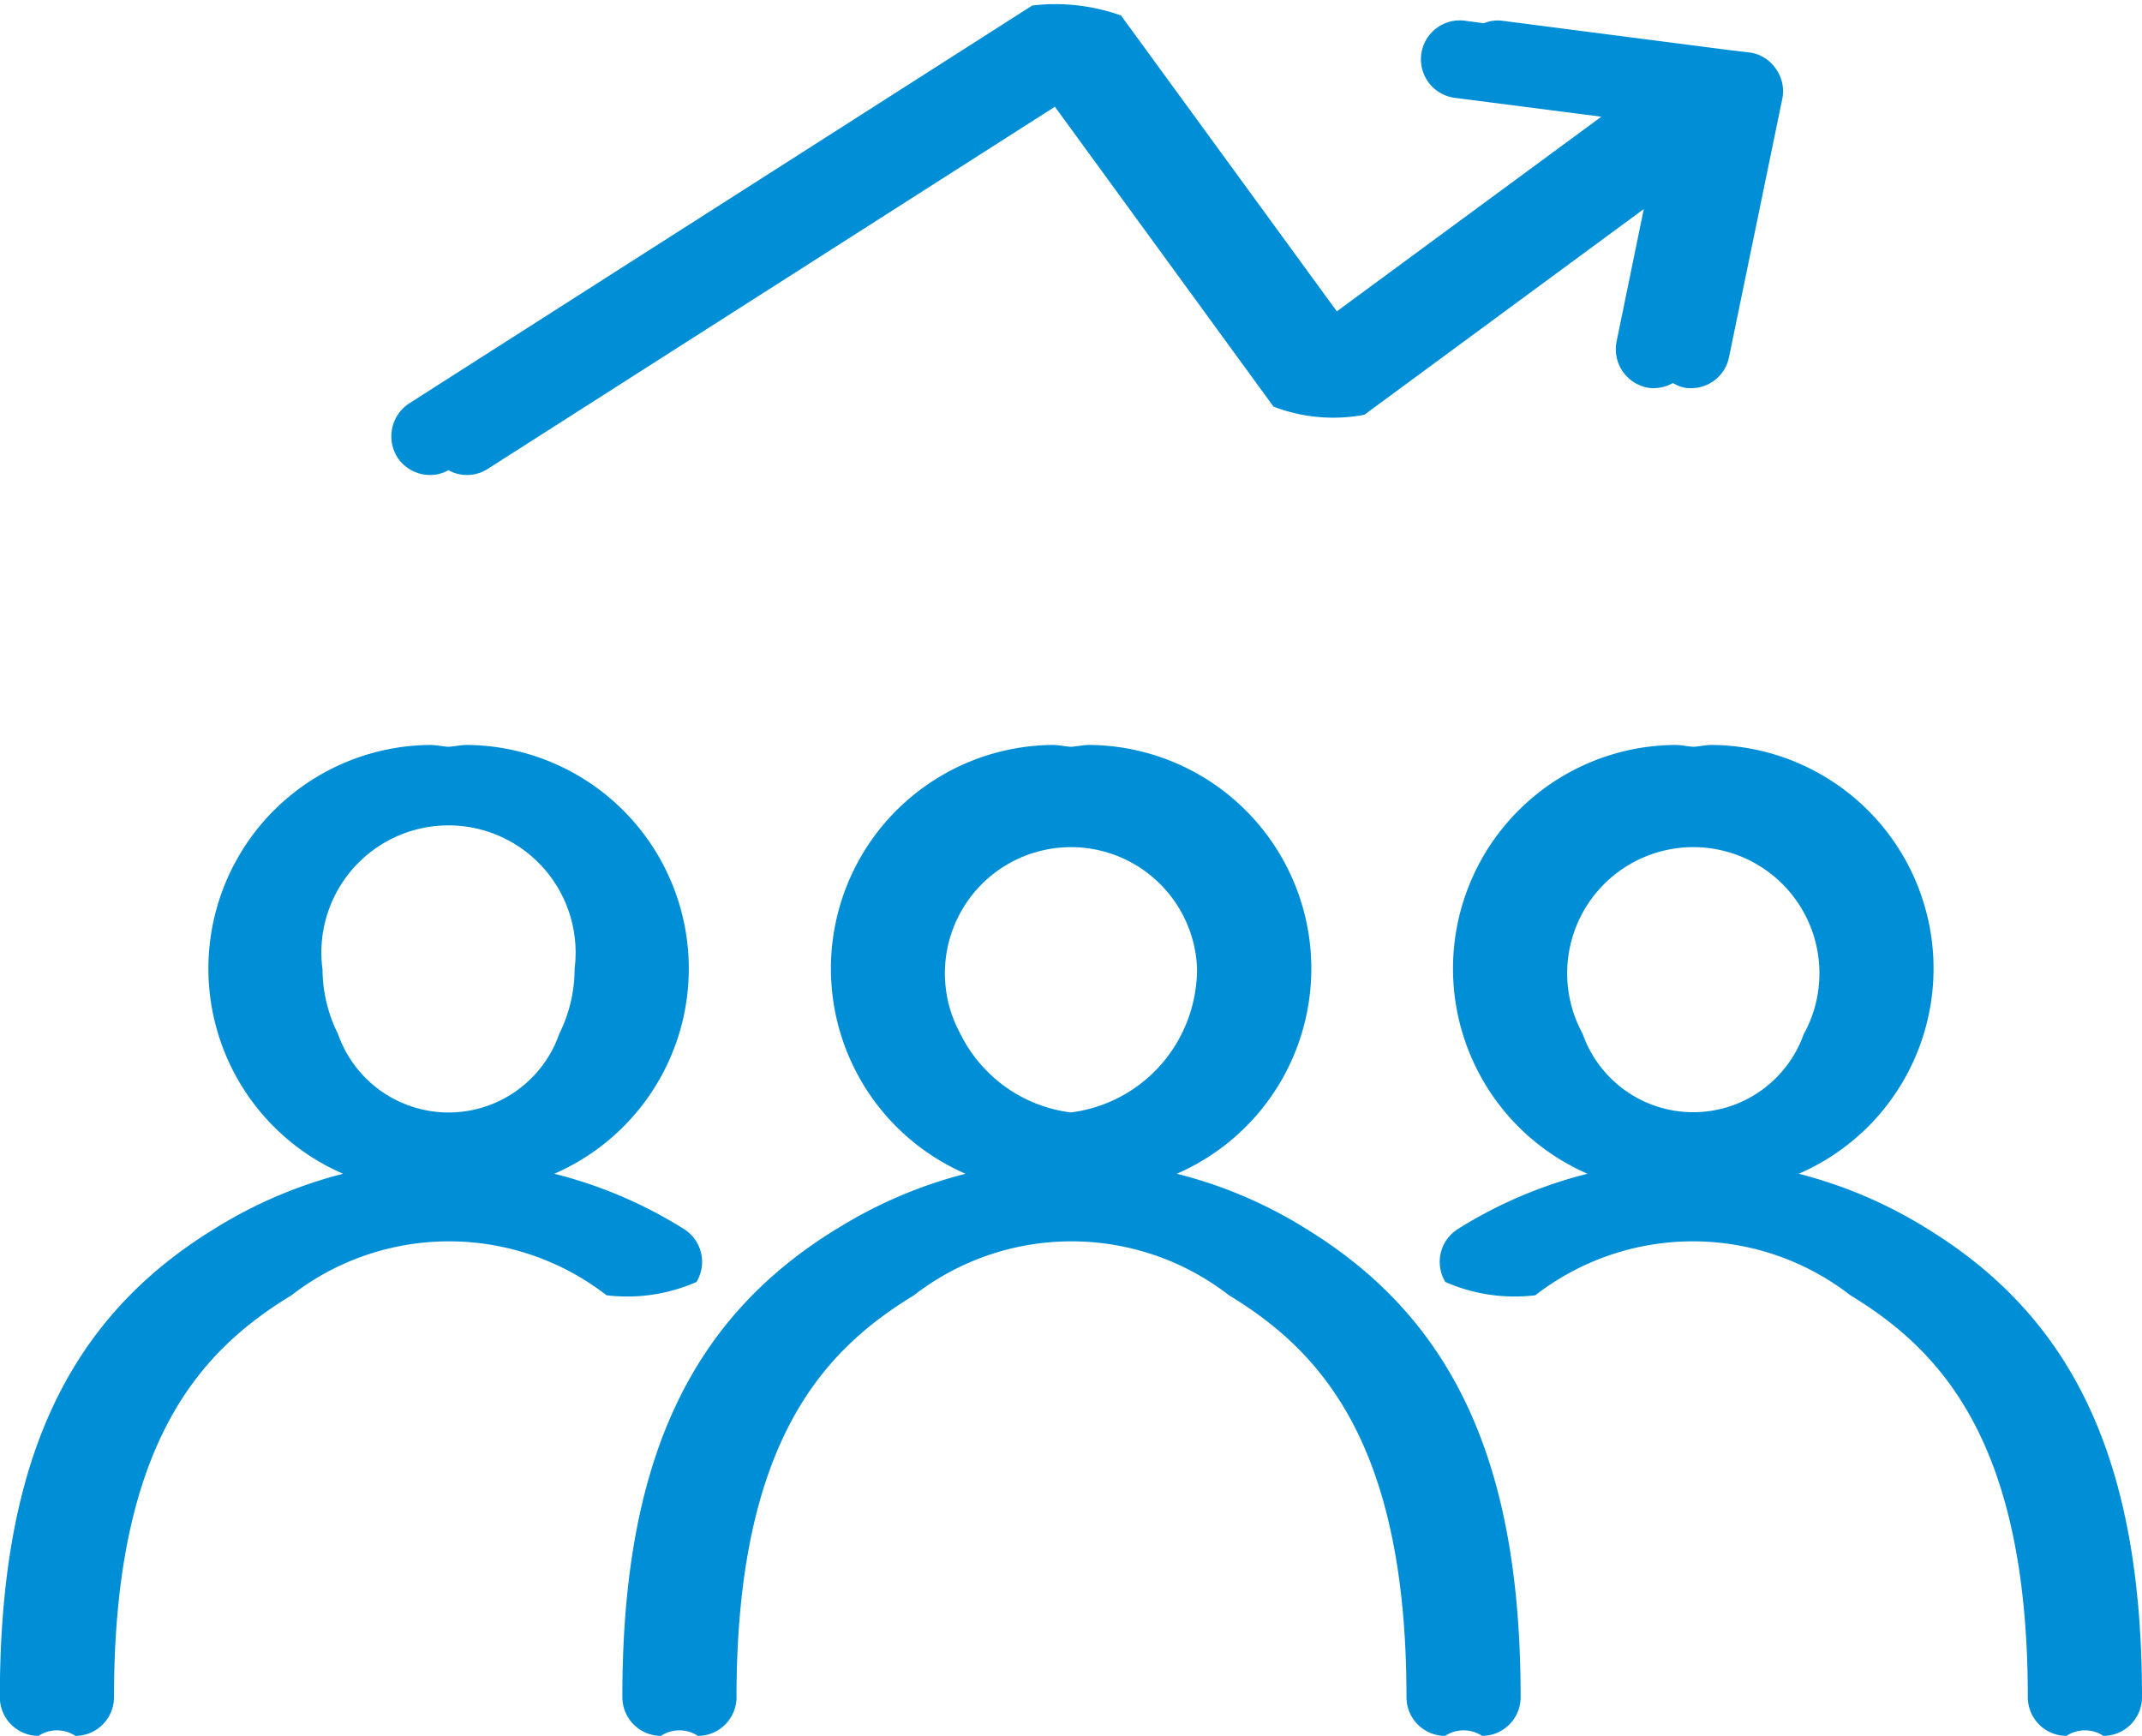
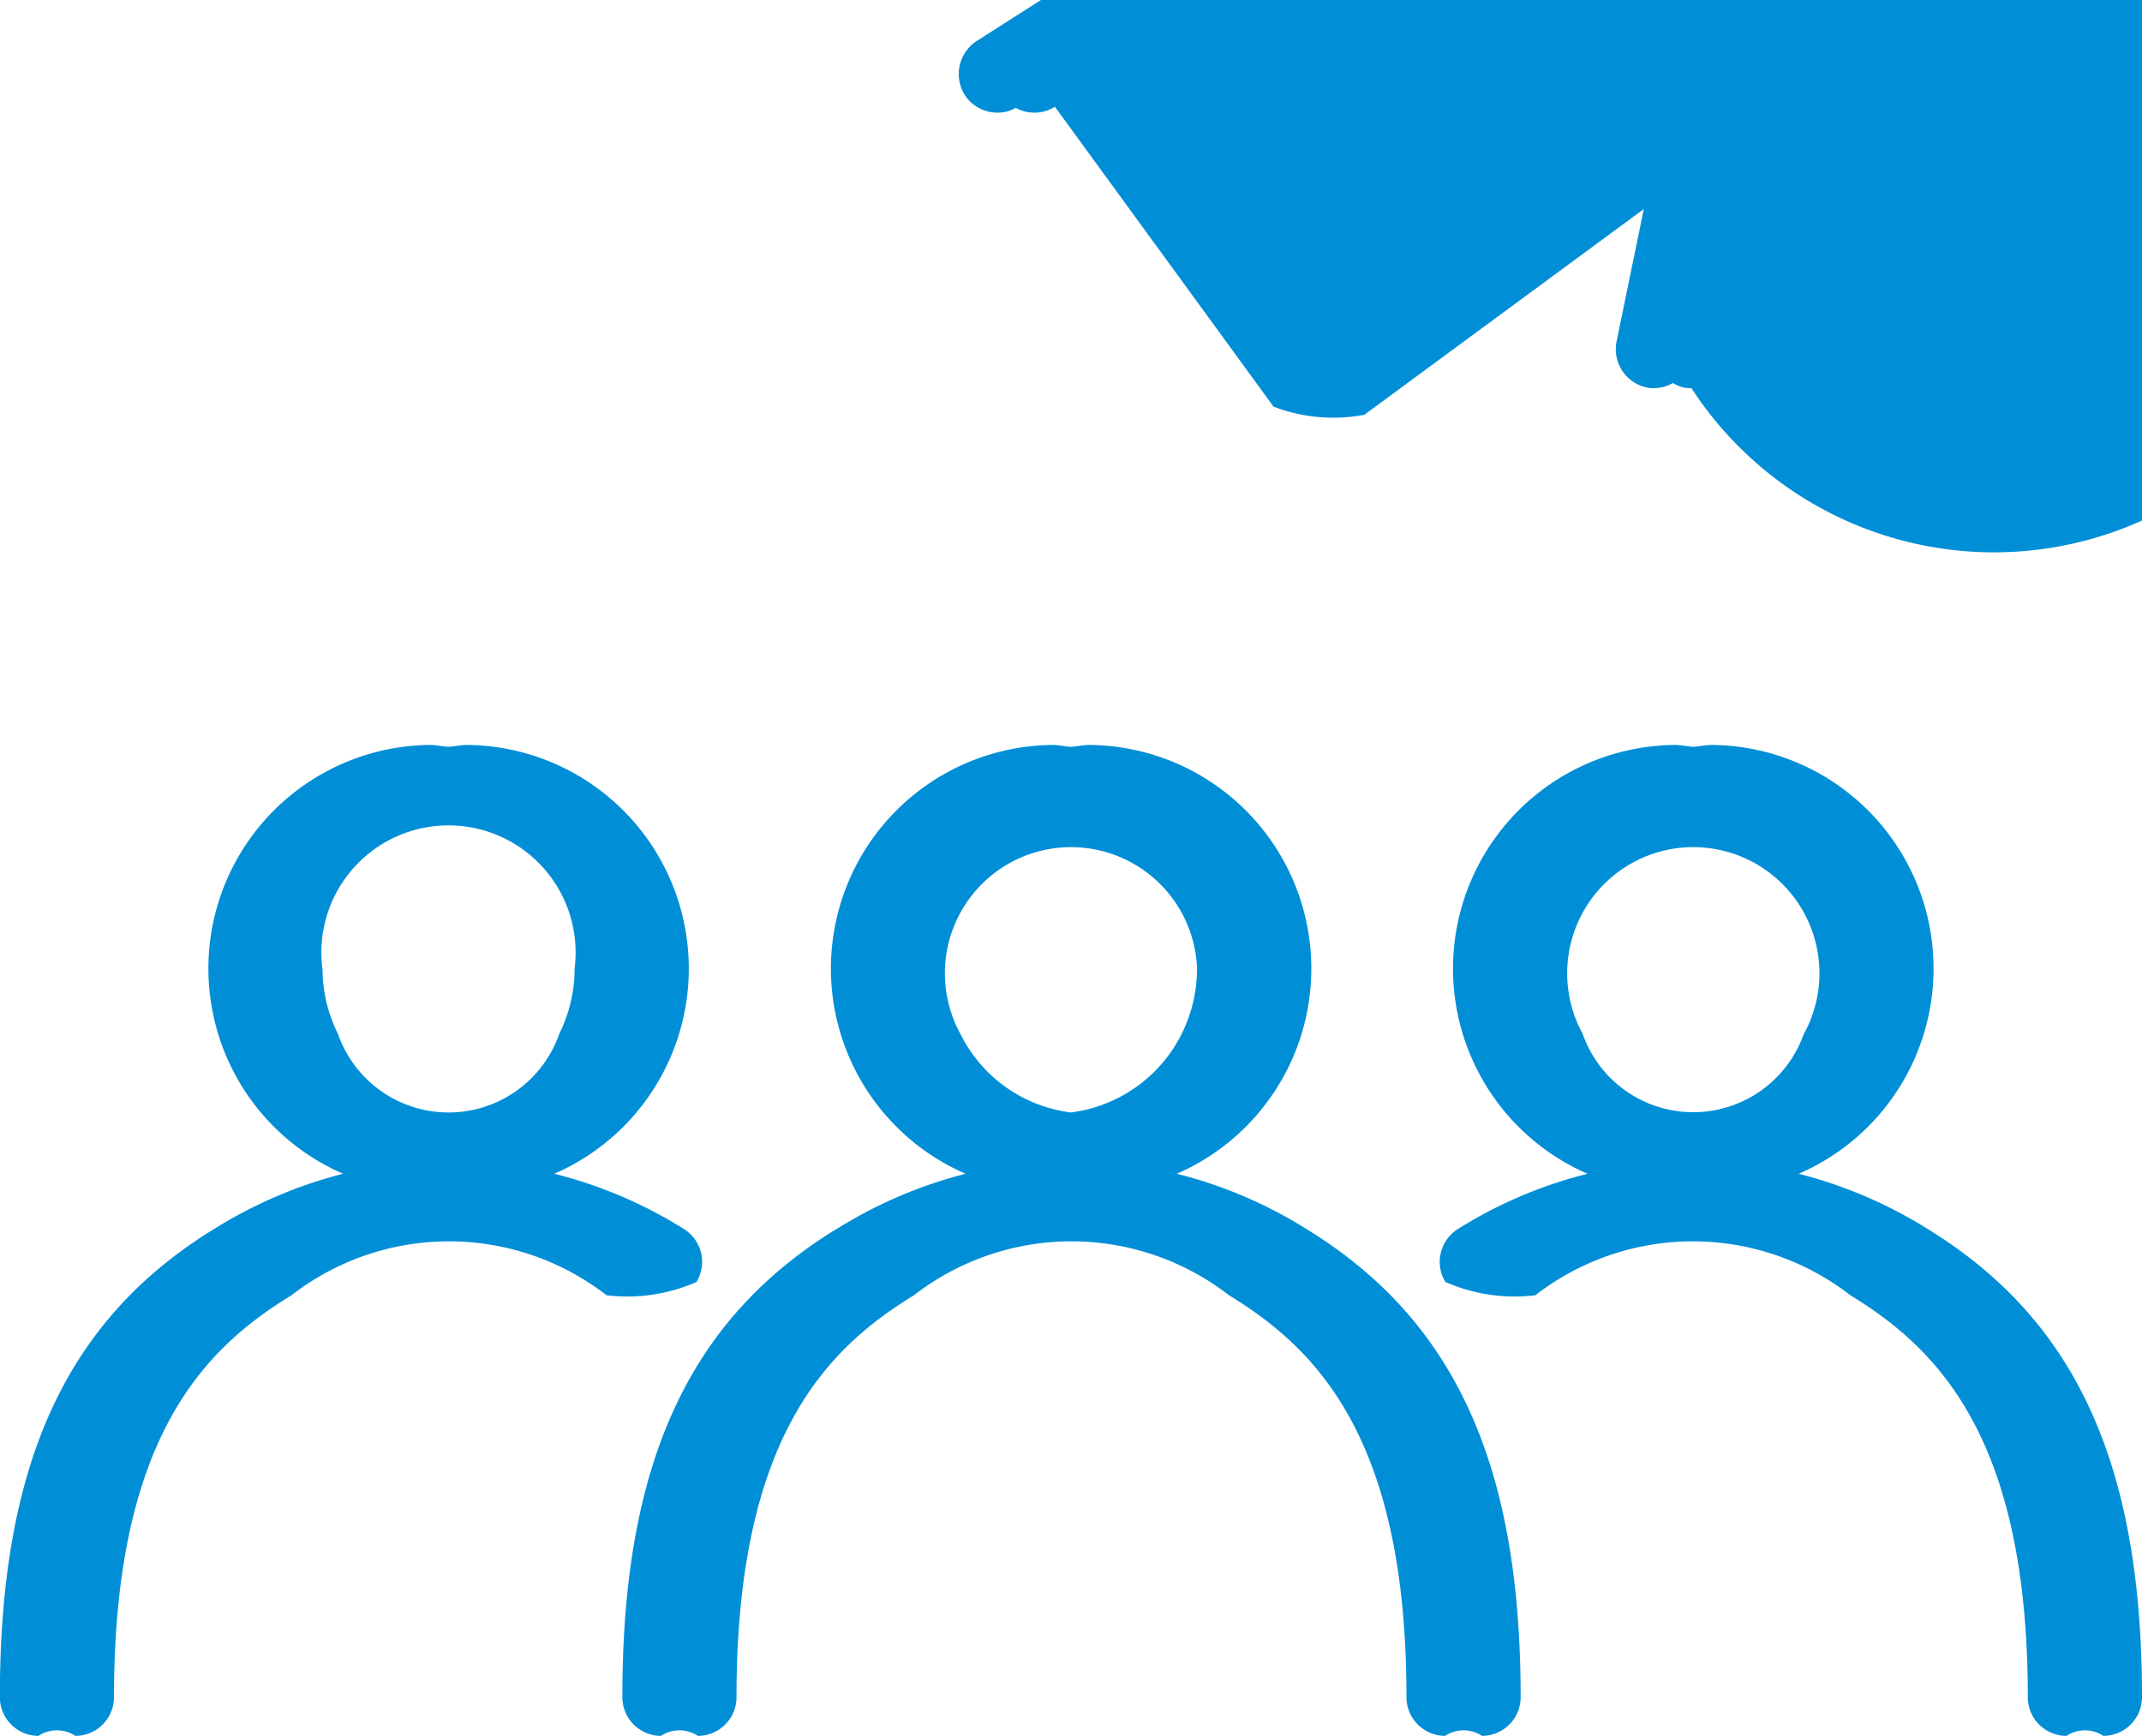
<svg xmlns="http://www.w3.org/2000/svg" width="58" height="47" viewBox="0 0 58 47">
  <defs>
    <style>
      .cls-1 {
        fill: #008fd7;
        fill-rule: evenodd;
      }
    </style>
  </defs>
-   <path id="形状_586_拷贝" data-name="形状 586 拷贝" class="cls-1" d="M389,2615.95a1.048,1.048,0,0,1-1.046,1.05,0.908,0.908,0,0,0-1,0,1.048,1.048,0,0,1-1.046-1.05c0-7-2.429-9.43-4.805-10.88a6.96,6.96,0,0,0-8.53,0,4.662,4.662,0,0,1-2.437-.36,1.051,1.051,0,0,1,.35-1.44,12.175,12.175,0,0,1,3.5-1.49,6.056,6.056,0,0,1,2.367-11.61c0.171,0,.332.04,0.5,0.05,0.167-.01.329-0.05,0.5-0.05a6.054,6.054,0,0,1,2.353,11.61,12.344,12.344,0,0,1,3.482,1.49C387.2,2605.73,389,2609.64,389,2615.95Zm-9.153-17.96a3.415,3.415,0,1,0-5.993,0A3.173,3.173,0,0,0,379.843,2597.99Zm-3.047-17.48a0.8,0.8,0,0,1-.215-0.02,0.953,0.953,0,0,1-.286-0.12,1.078,1.078,0,0,1-.5.14,0.8,0.8,0,0,1-.215-0.02,1.058,1.058,0,0,1-.812-1.24l0.738-3.59-7.566,5.57a4.52,4.52,0,0,1-2.46-.22l-5.92-8.12L344.2,2582.7a1.018,1.018,0,0,1-.558.16,1,1,0,0,1-.5-0.13,0.976,0.976,0,0,1-.5.13,1.051,1.051,0,0,1-.883-0.48,1.066,1.066,0,0,1,.324-1.46l16.867-10.77a5.274,5.274,0,0,1,2.405.27l5.843,8.01,7.162-5.27-3.964-.51a1.053,1.053,0,0,1,.265-2.09l0.517,0.07a0.983,0.983,0,0,1,.483-0.07l6.271,0.81,0.434,0.05a1.019,1.019,0,0,1,.648.35,1.1,1.1,0,0,1,.07.09,1.035,1.035,0,0,1,.175.82l-1.441,6.99A1.045,1.045,0,0,1,376.8,2580.51Zm-33.657,9.71c0.168-.01.329-0.05,0.5-0.05a6.056,6.056,0,0,1,2.366,11.61,12.175,12.175,0,0,1,3.5,1.49,1.051,1.051,0,0,1,.351,1.44,4.662,4.662,0,0,1-2.437.36,6.96,6.96,0,0,0-8.53,0c-2.376,1.45-4.806,3.88-4.806,10.88a1.048,1.048,0,0,1-1.045,1.05,0.908,0.908,0,0,0-1,0,1.048,1.048,0,0,1-1.046-1.05c0-6.31,1.792-10.22,5.81-12.68a12.362,12.362,0,0,1,3.483-1.49,6.055,6.055,0,0,1,2.353-11.61C342.81,2590.17,342.972,2590.21,343.139,2590.22Zm-3.41,6a3.943,3.943,0,0,0,.417,1.77,3.173,3.173,0,0,0,5.994,0,3.967,3.967,0,0,0,.415-1.77A3.442,3.442,0,1,0,339.729,2596.22Zm13.93,7.05a12.356,12.356,0,0,1,3.482-1.49,6.055,6.055,0,0,1,2.353-11.61c0.172,0,.333.04,0.5,0.05,0.167-.01.328-0.05,0.5-0.05a6.056,6.056,0,0,1,2.367,11.61,12.187,12.187,0,0,1,3.5,1.49c4.018,2.46,5.81,6.37,5.81,12.68a1.048,1.048,0,0,1-1.045,1.05,0.908,0.908,0,0,0-1,0,1.048,1.048,0,0,1-1.046-1.05c0-7-2.429-9.43-4.806-10.88a6.96,6.96,0,0,0-8.53,0c-2.376,1.45-4.805,3.88-4.805,10.88a1.048,1.048,0,0,1-1.046,1.05,0.908,0.908,0,0,0-1,0,1.048,1.048,0,0,1-1.045-1.05C347.849,2609.64,349.64,2605.73,353.659,2603.27Zm6.335-3.15a3.9,3.9,0,0,0,3-2.13,3.967,3.967,0,0,0,.415-1.77,3.415,3.415,0,1,0-6.409,1.77A3.873,3.873,0,0,0,359.994,2600.12Z" transform="translate(-331 -2570)" />
+   <path id="形状_586_拷贝" data-name="形状 586 拷贝" class="cls-1" d="M389,2615.95a1.048,1.048,0,0,1-1.046,1.05,0.908,0.908,0,0,0-1,0,1.048,1.048,0,0,1-1.046-1.05c0-7-2.429-9.43-4.805-10.88a6.96,6.96,0,0,0-8.53,0,4.662,4.662,0,0,1-2.437-.36,1.051,1.051,0,0,1,.35-1.44,12.175,12.175,0,0,1,3.5-1.49,6.056,6.056,0,0,1,2.367-11.61c0.171,0,.332.04,0.5,0.05,0.167-.01.329-0.05,0.5-0.05a6.054,6.054,0,0,1,2.353,11.61,12.344,12.344,0,0,1,3.482,1.49C387.2,2605.73,389,2609.64,389,2615.95Zm-9.153-17.96a3.415,3.415,0,1,0-5.993,0A3.173,3.173,0,0,0,379.843,2597.99Zm-3.047-17.48a0.8,0.8,0,0,1-.215-0.02,0.953,0.953,0,0,1-.286-0.12,1.078,1.078,0,0,1-.5.14,0.8,0.8,0,0,1-.215-0.02,1.058,1.058,0,0,1-.812-1.24l0.738-3.59-7.566,5.57a4.52,4.52,0,0,1-2.46-.22l-5.92-8.12a1.018,1.018,0,0,1-.558.16,1,1,0,0,1-.5-0.13,0.976,0.976,0,0,1-.5.13,1.051,1.051,0,0,1-.883-0.48,1.066,1.066,0,0,1,.324-1.46l16.867-10.77a5.274,5.274,0,0,1,2.405.27l5.843,8.01,7.162-5.27-3.964-.51a1.053,1.053,0,0,1,.265-2.09l0.517,0.07a0.983,0.983,0,0,1,.483-0.07l6.271,0.81,0.434,0.05a1.019,1.019,0,0,1,.648.35,1.1,1.1,0,0,1,.07.09,1.035,1.035,0,0,1,.175.82l-1.441,6.99A1.045,1.045,0,0,1,376.8,2580.51Zm-33.657,9.71c0.168-.01.329-0.05,0.5-0.05a6.056,6.056,0,0,1,2.366,11.61,12.175,12.175,0,0,1,3.5,1.49,1.051,1.051,0,0,1,.351,1.44,4.662,4.662,0,0,1-2.437.36,6.96,6.96,0,0,0-8.53,0c-2.376,1.45-4.806,3.88-4.806,10.88a1.048,1.048,0,0,1-1.045,1.05,0.908,0.908,0,0,0-1,0,1.048,1.048,0,0,1-1.046-1.05c0-6.31,1.792-10.22,5.81-12.68a12.362,12.362,0,0,1,3.483-1.49,6.055,6.055,0,0,1,2.353-11.61C342.81,2590.17,342.972,2590.21,343.139,2590.22Zm-3.41,6a3.943,3.943,0,0,0,.417,1.77,3.173,3.173,0,0,0,5.994,0,3.967,3.967,0,0,0,.415-1.77A3.442,3.442,0,1,0,339.729,2596.22Zm13.93,7.05a12.356,12.356,0,0,1,3.482-1.49,6.055,6.055,0,0,1,2.353-11.61c0.172,0,.333.04,0.5,0.05,0.167-.01.328-0.05,0.5-0.05a6.056,6.056,0,0,1,2.367,11.61,12.187,12.187,0,0,1,3.5,1.49c4.018,2.46,5.81,6.37,5.81,12.68a1.048,1.048,0,0,1-1.045,1.05,0.908,0.908,0,0,0-1,0,1.048,1.048,0,0,1-1.046-1.05c0-7-2.429-9.43-4.806-10.88a6.96,6.96,0,0,0-8.53,0c-2.376,1.45-4.805,3.88-4.805,10.88a1.048,1.048,0,0,1-1.046,1.05,0.908,0.908,0,0,0-1,0,1.048,1.048,0,0,1-1.045-1.05C347.849,2609.64,349.64,2605.73,353.659,2603.27Zm6.335-3.15a3.9,3.9,0,0,0,3-2.13,3.967,3.967,0,0,0,.415-1.77,3.415,3.415,0,1,0-6.409,1.77A3.873,3.873,0,0,0,359.994,2600.12Z" transform="translate(-331 -2570)" />
</svg>